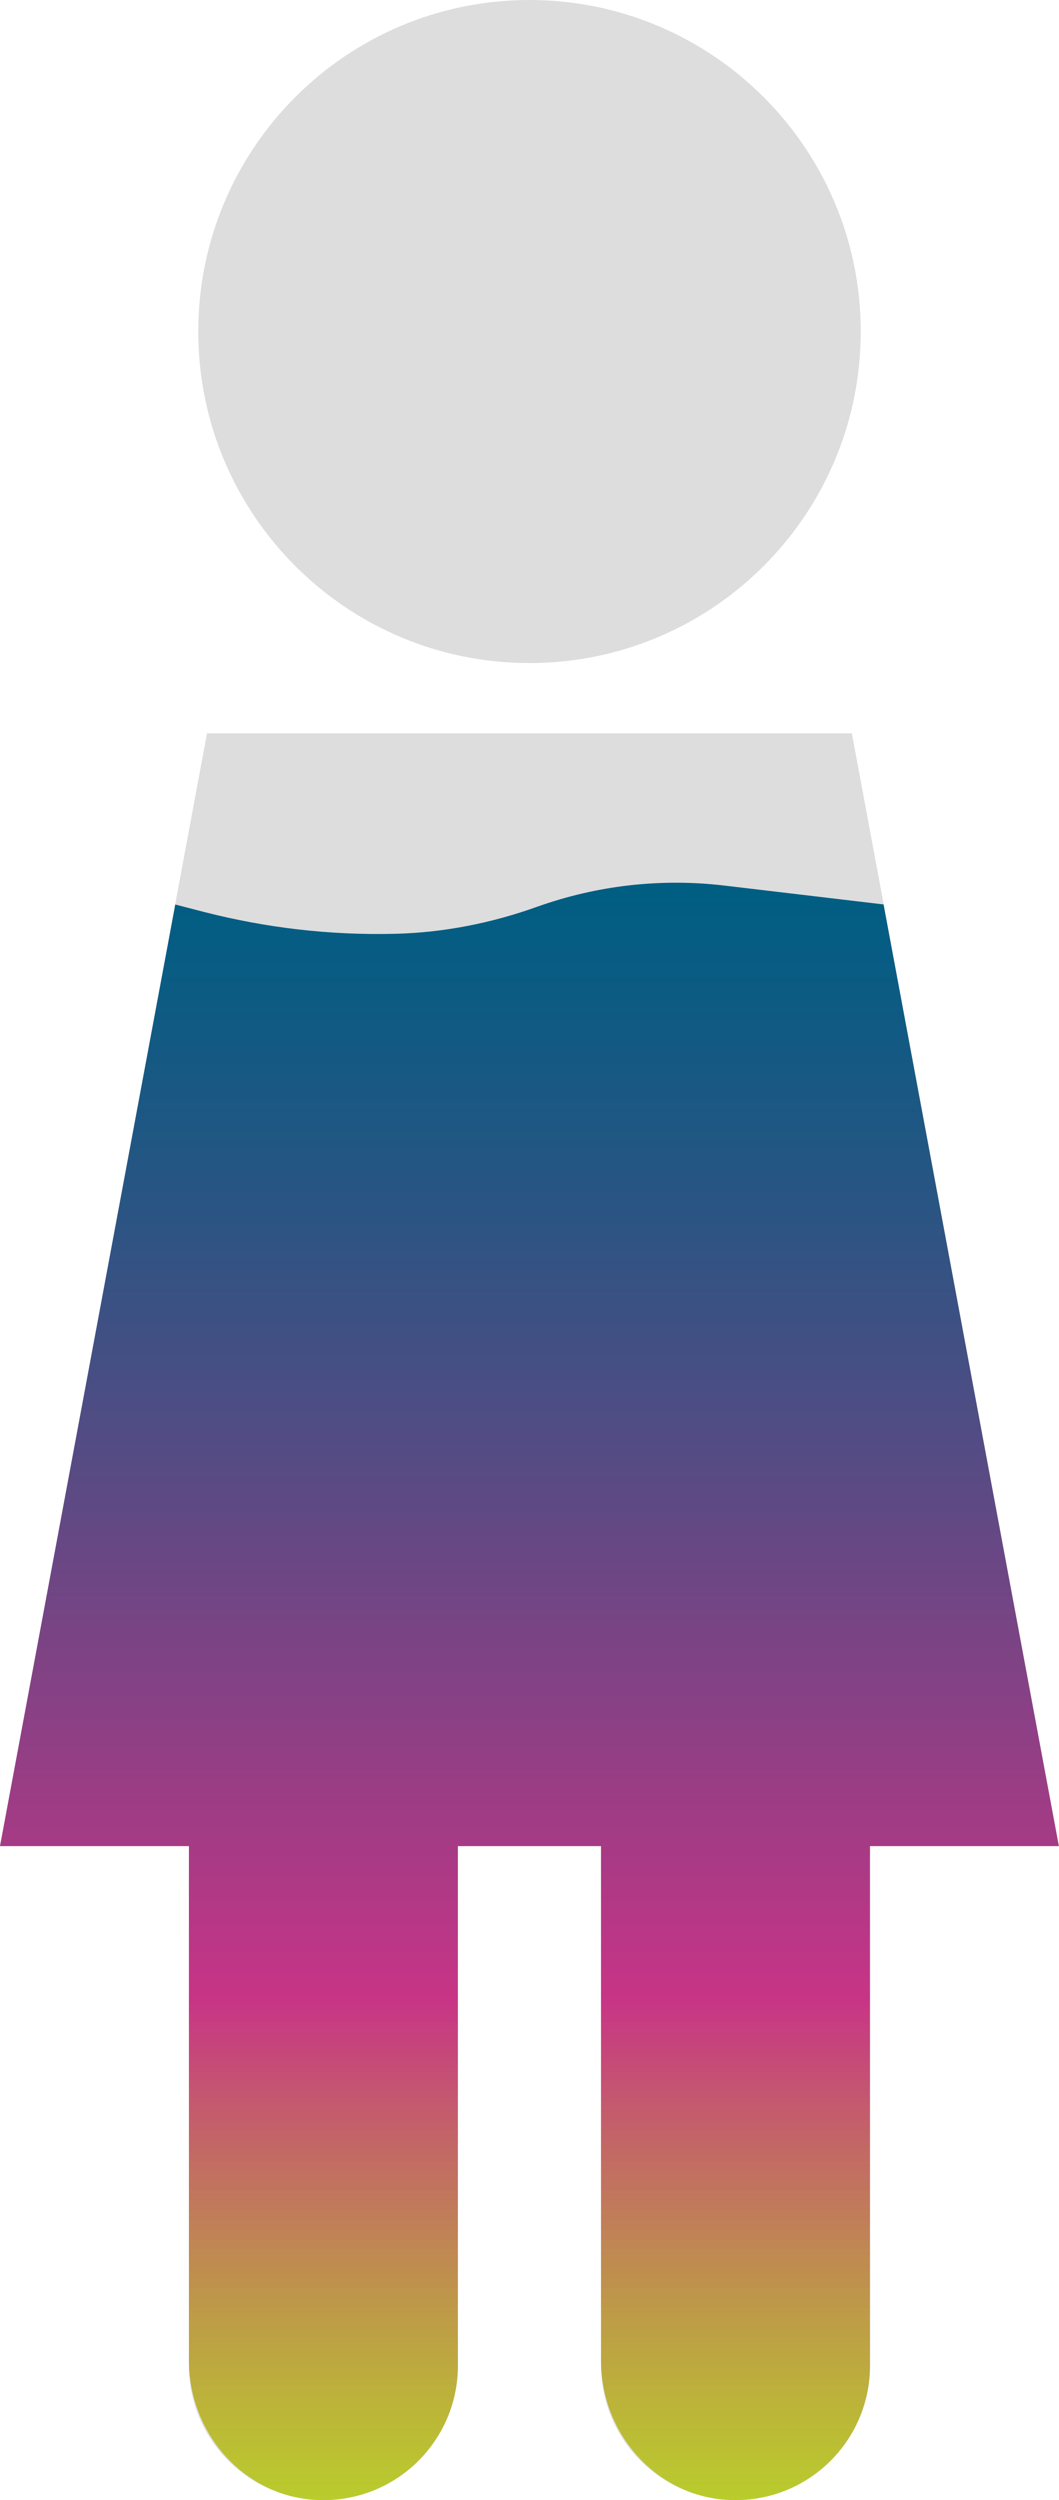
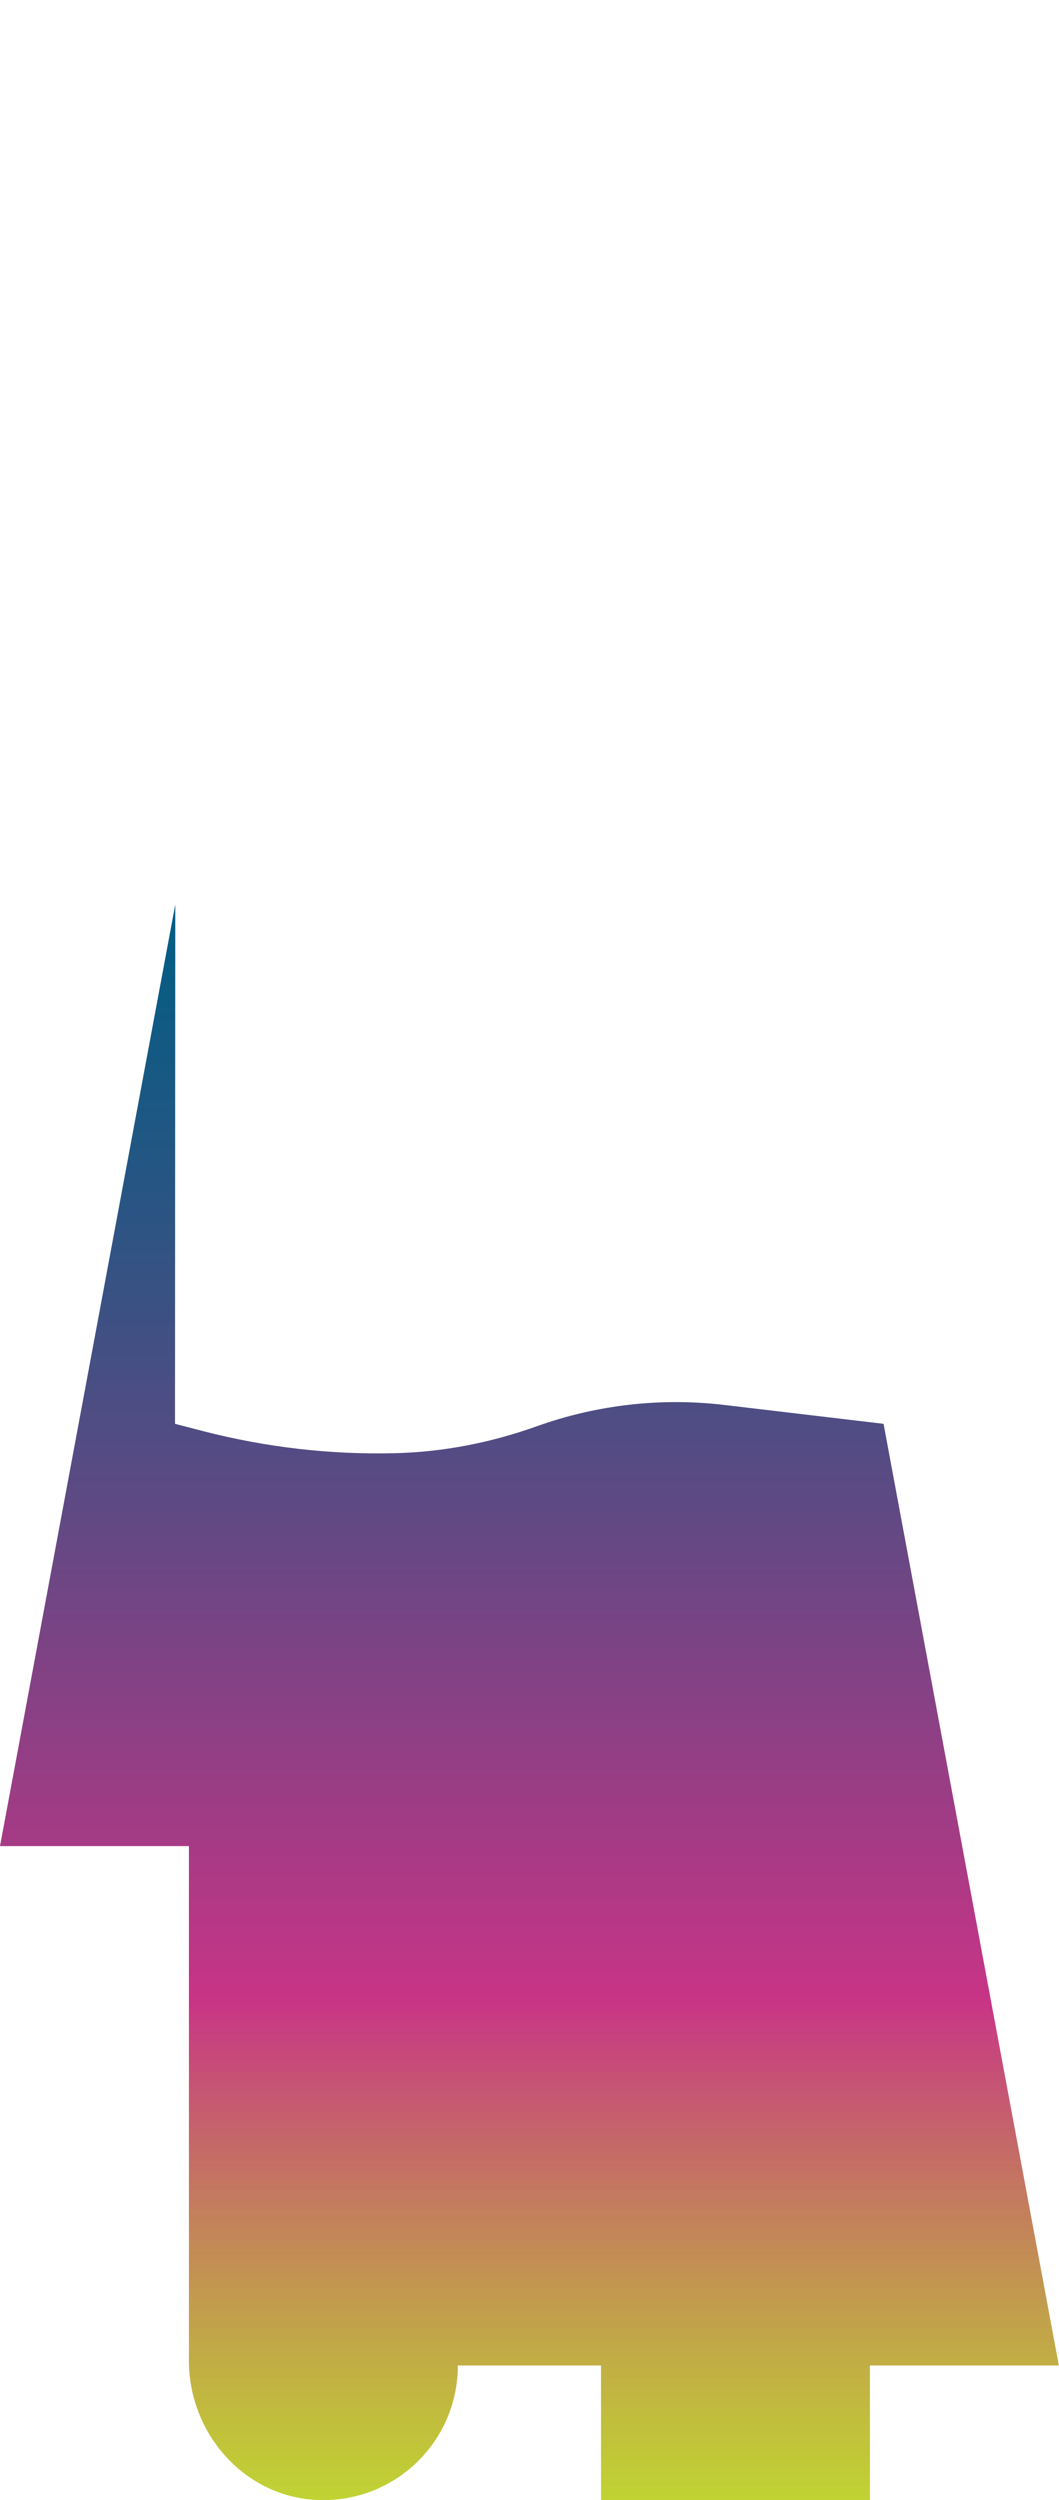
<svg xmlns="http://www.w3.org/2000/svg" id="Livello_1" viewBox="0 0 71.47 168.62">
  <defs>
    <style>.cls-1{fill:#585857;opacity:.2;}.cls-2{fill:url(#Sfumatura_senza_nome_53);}</style>
    <linearGradient id="Sfumatura_senza_nome_53" x1="35.73" y1="168.62" x2="35.73" y2="59.54" gradientTransform="matrix(1, 0, 0, 1, 0, 0)" gradientUnits="userSpaceOnUse">
      <stop offset="0" stop-color="#b1c800" stop-opacity=".8" />
      <stop offset=".31" stop-color="#c83486" />
      <stop offset=".4" stop-color="#a83a85" />
      <stop offset=".61" stop-color="#604984" />
      <stop offset=".79" stop-color="#2c5483" />
      <stop offset=".93" stop-color="#0c5b83" />
      <stop offset="1" stop-color="#005e83" />
    </linearGradient>
  </defs>
-   <path class="cls-1" d="M13.38,22.36C13.38,10.01,23.39,0,35.73,0s22.36,10.01,22.36,22.36-10.01,22.36-22.36,22.36S13.38,34.71,13.38,22.36Zm58.09,102.15l-13.98-75.05H13.97L0,124.51H12.75v35.03c0,5.01,4.06,9.08,9.08,9.08s9.08-4.06,9.08-9.08v-35.03h9.66v35.03c0,5.01,4.06,9.08,9.08,9.08s9.08-4.06,9.08-9.08v-35.03h12.75Z" />
-   <path class="cls-2" d="M11.83,61L0,124.51H12.75v34.72c0,4.83,3.65,9.06,8.47,9.37,5.29,.34,9.68-3.84,9.68-9.06v-35.03h9.66v34.72c0,4.83,3.65,9.06,8.47,9.37,5.29,.34,9.68-3.84,9.68-9.06v-35.03h12.75l-11.83-63.51-10.72-1.27c-4.28-.51-8.61-.02-12.67,1.43h0c-3.07,1.1-6.3,1.74-9.56,1.82-4.35,.11-8.7-.39-12.94-1.48l-1.93-.5Z" />
+   <path class="cls-2" d="M11.83,61L0,124.51H12.75v34.72c0,4.83,3.65,9.06,8.47,9.37,5.29,.34,9.68-3.84,9.68-9.06h9.66v34.72c0,4.83,3.65,9.06,8.47,9.37,5.29,.34,9.68-3.84,9.68-9.06v-35.03h12.75l-11.83-63.51-10.72-1.27c-4.28-.51-8.61-.02-12.67,1.43h0c-3.07,1.1-6.3,1.74-9.56,1.82-4.35,.11-8.7-.39-12.94-1.48l-1.93-.5Z" />
</svg>